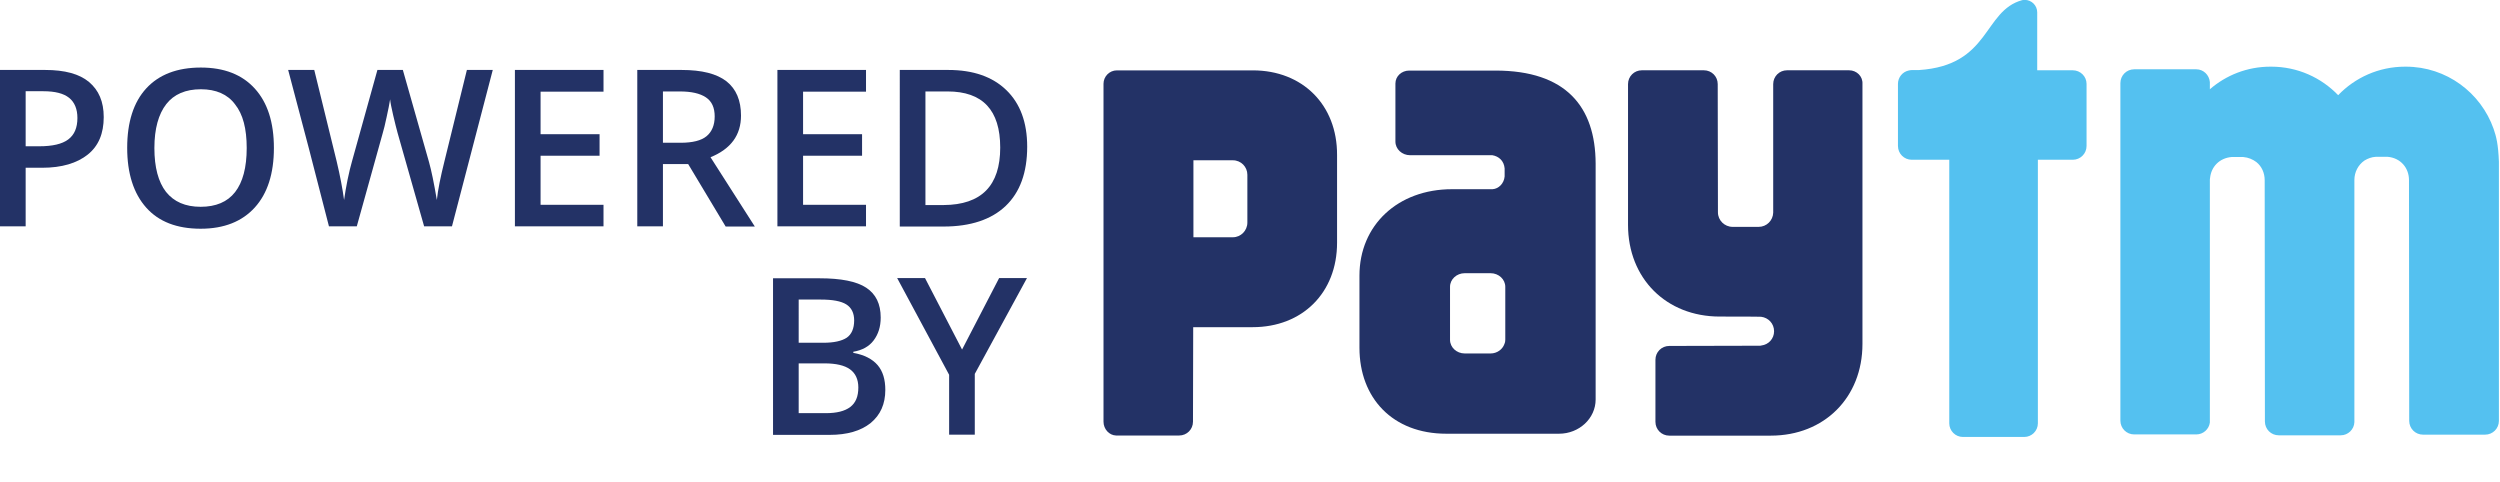
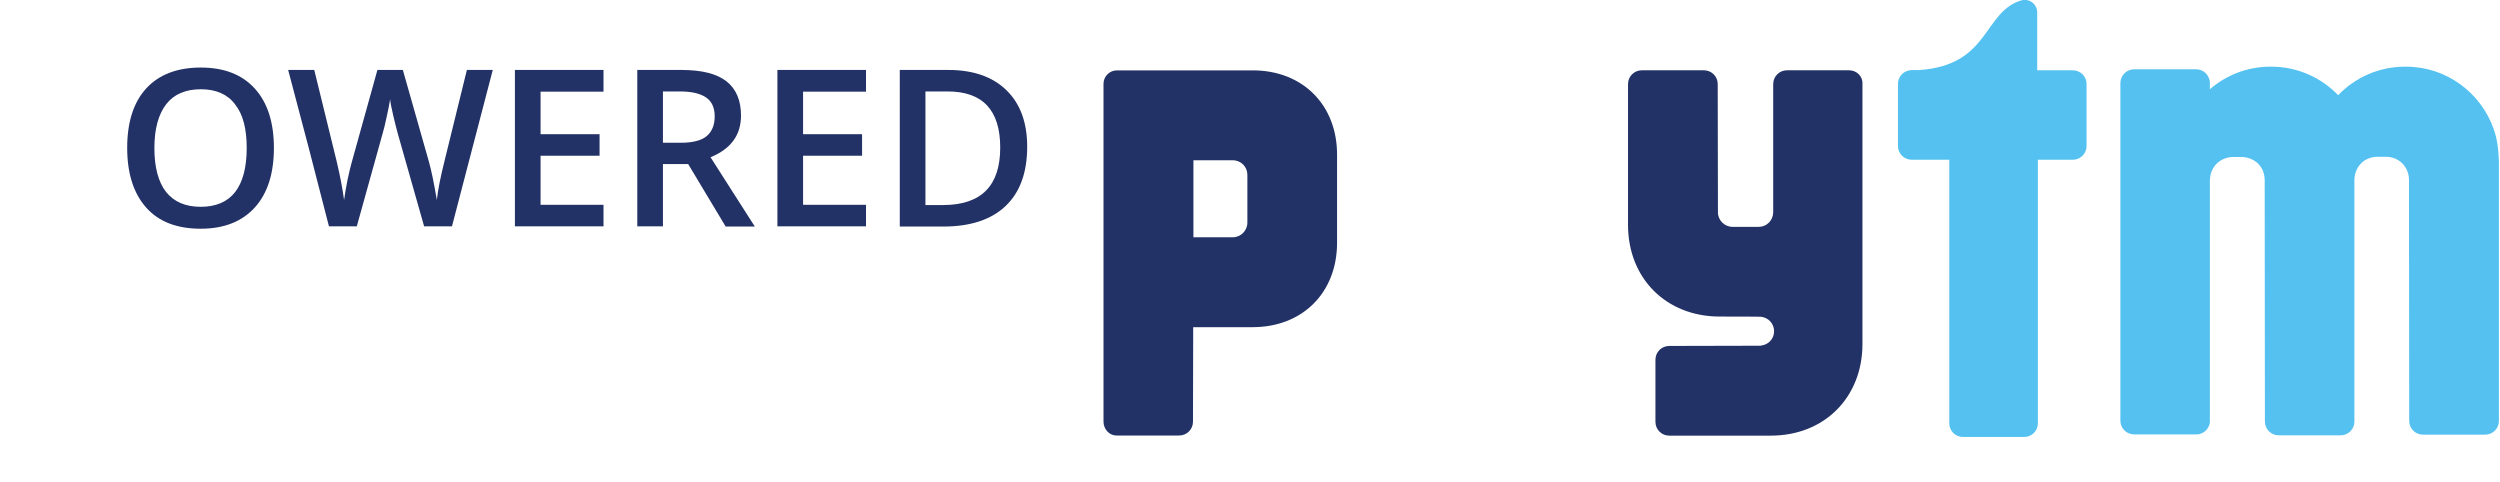
<svg xmlns="http://www.w3.org/2000/svg" version="1.1" id="Layer_1" x="0px" y="0px" viewBox="0 0 114 22" enable-background="new 0 0 114 22" xml:space="preserve">
  <g>
    <g id="g460_1_" transform="translate(307.44,29.98)">
      <path id="path462_1_" fill="#54C1F0" d="M-193.73-24.1c-0.58-1.65-2.15-2.84-4-2.84h-0.04c-1.2,0-2.28,0.5-3.05,1.3    c-0.77-0.8-1.85-1.3-3.05-1.3h-0.04c-1.06,0-2.02,0.39-2.76,1.03v-0.33c-0.03-0.32-0.29-0.58-0.62-0.58h-2.83    c-0.35,0-0.63,0.28-0.63,0.63v15.39c0,0.35,0.28,0.63,0.63,0.63h2.83c0.32,0,0.58-0.24,0.62-0.54l0-11.05c0-0.04,0-0.07,0.01-0.11    c0.05-0.49,0.41-0.9,0.98-0.95h0.11h0.3h0.12c0.24,0.02,0.44,0.11,0.6,0.23c0.25,0.2,0.38,0.5,0.38,0.83l0.01,11    c0,0.35,0.28,0.63,0.63,0.63h2.83c0.33,0,0.61-0.27,0.62-0.6l0-11.04c0-0.36,0.17-0.69,0.46-0.89c0.15-0.09,0.32-0.16,0.52-0.17    h0.11h0.3h0.12c0.61,0.05,0.98,0.52,0.98,1.06l0.01,10.98c0,0.35,0.28,0.63,0.63,0.63h2.83c0.35,0,0.63-0.28,0.63-0.63V-22.6    C-193.52-23.41-193.61-23.75-193.73-24.1" />
    </g>
    <g id="g464_1_" transform="translate(293.047,31.985)">
      <path id="path466_1_" fill="#54C1F0" d="M-198.53-28.78h-1.62v-2.63l0,0c0,0,0-0.01,0-0.01c0-0.32-0.26-0.57-0.57-0.57    c-0.04,0-0.07,0.01-0.11,0.01c-1.8,0.49-1.44,2.98-4.72,3.19h-0.07h-0.25c-0.05,0-0.09,0.01-0.14,0.02h0l0,0    c-0.28,0.06-0.49,0.31-0.49,0.61v2.83c0,0.35,0.28,0.63,0.63,0.63h1.71l0,12.02c0,0.34,0.28,0.62,0.62,0.62h2.8    c0.34,0,0.62-0.28,0.62-0.62l0-12.02h1.59c0.35,0,0.63-0.28,0.63-0.63v-2.83C-197.9-28.5-198.18-28.78-198.53-28.78" />
    </g>
    <g id="g468_1_" transform="translate(285.398,31.985)">
      <path id="path470_1_" fill="#233266" d="M-201.08-28.78h-2.83c-0.35,0-0.63,0.28-0.63,0.63v5.86c-0.01,0.36-0.3,0.65-0.66,0.65    h-1.19c-0.37,0-0.67-0.3-0.67-0.66l-0.01-5.85c0-0.35-0.28-0.63-0.63-0.63h-2.83c-0.35,0-0.63,0.28-0.63,0.63v6.42    c0,2.44,1.74,4.18,4.18,4.18c0,0,1.83,0,1.89,0.01c0.33,0.04,0.59,0.31,0.59,0.66c0,0.34-0.25,0.61-0.58,0.65    c-0.02,0-0.03,0.01-0.05,0.01l-4.15,0.01c-0.35,0-0.63,0.28-0.63,0.63v2.83c0,0.35,0.28,0.63,0.63,0.63h4.63    c2.44,0,4.18-1.74,4.18-4.18v-11.86C-200.45-28.5-200.73-28.78-201.08-28.78" />
    </g>
    <g id="g472_1_" transform="translate(264.82,28.089)">
      <path id="path474_1_" fill="#233266" d="M-207.94-19.69v1.32v0.43c0,0.37-0.3,0.67-0.66,0.67l-1.8,0v-3.51h1.8    c0.37,0,0.66,0.3,0.66,0.66V-19.69z M-207.69-24.88h-6.2c-0.34,0-0.61,0.28-0.61,0.61v2.78c0,0.01,0,0.01,0,0.02    c0,0.01,0,0.03,0,0.04v8.91v3.66c0,0.34,0.26,0.62,0.57,0.63h0.05h2.83c0.35,0,0.63-0.28,0.63-0.63l0.01-4.31h2.71    c2.27,0,3.85-1.57,3.85-3.85v-4C-203.84-23.3-205.42-24.88-207.69-24.88" />
    </g>
    <g id="g476_1_" transform="translate(273.641,23.098)">
-       <path id="path478_1_" fill="#233266" d="M-205-8.04v0.44c0,0.04-0.01,0.07-0.01,0.1c-0.01,0.03-0.02,0.06-0.03,0.09    c-0.09,0.25-0.34,0.43-0.63,0.43h-1.18c-0.37,0-0.67-0.28-0.67-0.62v-0.53c0-0.01,0-0.01,0-0.02l0-1.42v0v-0.16v-0.29l0,0    c0-0.34,0.3-0.62,0.67-0.62h1.18c0.37,0,0.67,0.28,0.67,0.62V-8.04z M-205.45-19.88h-3.93c-0.35,0-0.63,0.26-0.63,0.59v1.1    c0,0.01,0,0.01,0,0.02c0,0.01,0,0.02,0,0.02v1.51c0,0.34,0.3,0.62,0.67,0.62h3.75c0.3,0.05,0.53,0.26,0.56,0.6v0.37    c-0.03,0.32-0.27,0.56-0.55,0.58h-1.85c-2.47,0-4.22,1.64-4.22,3.94v3.21v0.08c0,2.29,1.51,3.92,3.96,3.92h5.14    c0.92,0,1.67-0.7,1.67-1.56v-10.76C-200.89-18.23-202.23-19.88-205.45-19.88" />
-     </g>
+       </g>
    <g>
-       <path fill="#233266" d="M4.73,5.34c0,0.75-0.24,1.32-0.73,1.71s-1.18,0.6-2.08,0.6H1.17v2.67H0V3.19h2.06c0.89,0,1.56,0.18,2,0.55    S4.73,4.63,4.73,5.34z M1.17,6.67h0.62c0.6,0,1.04-0.1,1.32-0.31c0.28-0.21,0.42-0.53,0.42-0.98c0-0.41-0.13-0.72-0.38-0.92    c-0.25-0.2-0.64-0.3-1.17-0.3H1.17V6.67z" />
      <path fill="#233266" d="M12.49,6.75c0,1.16-0.29,2.07-0.87,2.71s-1.4,0.97-2.47,0.97c-1.08,0-1.91-0.32-2.48-0.96    C6.09,8.82,5.8,7.91,5.8,6.74s0.29-2.08,0.87-2.71s1.41-0.95,2.49-0.95c1.06,0,1.88,0.32,2.46,0.96    C12.2,4.68,12.49,5.58,12.49,6.75z M7.04,6.75c0,0.88,0.18,1.55,0.53,2C7.93,9.2,8.45,9.43,9.15,9.43c0.69,0,1.22-0.22,1.57-0.67    c0.35-0.45,0.53-1.12,0.53-2.01c0-0.88-0.17-1.54-0.53-1.99C10.38,4.3,9.85,4.07,9.16,4.07c-0.7,0-1.23,0.23-1.58,0.68    S7.04,5.87,7.04,6.75z" />
      <path fill="#233266" d="M20.61,10.32h-1.27l-1.21-4.26c-0.05-0.19-0.12-0.45-0.2-0.8s-0.13-0.59-0.14-0.73    c-0.03,0.21-0.09,0.48-0.16,0.81s-0.13,0.58-0.18,0.74l-1.18,4.24H15l-0.92-3.57l-0.94-3.56h1.19l1.02,4.16    c0.16,0.67,0.27,1.26,0.34,1.77c0.04-0.28,0.09-0.59,0.16-0.93c0.07-0.34,0.14-0.62,0.2-0.83l1.16-4.17h1.16l1.19,4.19    c0.11,0.39,0.23,0.97,0.36,1.74c0.05-0.47,0.17-1.06,0.35-1.78l1.02-4.15h1.18L20.61,10.32z" />
      <path fill="#233266" d="M27.52,10.32h-4.04V3.19h4.04v0.99h-2.87v1.94h2.69v0.98h-2.69v2.24h2.87V10.32z" />
      <path fill="#233266" d="M30.23,7.47v2.85h-1.17V3.19h2.02c0.92,0,1.6,0.17,2.05,0.52c0.44,0.35,0.66,0.87,0.66,1.56    c0,0.89-0.46,1.52-1.39,1.9l2.02,3.16h-1.33l-1.71-2.85H30.23z M30.23,6.51h0.81c0.54,0,0.94-0.1,1.18-0.3s0.37-0.5,0.37-0.9    c0-0.4-0.13-0.69-0.4-0.87S31.53,4.17,31,4.17h-0.77V6.51z" />
      <path fill="#233266" d="M39.49,10.32h-4.04V3.19h4.04v0.99h-2.87v1.94h2.69v0.98h-2.69v2.24h2.87V10.32z" />
      <path fill="#233266" d="M46.84,6.69c0,1.18-0.33,2.08-0.98,2.7s-1.6,0.94-2.83,0.94h-2V3.19h2.21c1.14,0,2.02,0.31,2.65,0.92    C46.52,4.72,46.84,5.58,46.84,6.69z M45.61,6.73c0-1.71-0.8-2.56-2.4-2.56H42.2v5.18h0.83C44.75,9.34,45.61,8.47,45.61,6.73z" />
-       <path fill="#233266" d="M35.25,12.69h2.12c0.98,0,1.69,0.14,2.13,0.43c0.44,0.29,0.66,0.74,0.66,1.36c0,0.42-0.11,0.76-0.32,1.04    s-0.52,0.45-0.93,0.52v0.05c0.5,0.09,0.87,0.28,1.11,0.56c0.24,0.28,0.35,0.66,0.35,1.13c0,0.64-0.22,1.14-0.67,1.51    c-0.45,0.36-1.07,0.54-1.87,0.54h-2.58V12.69z M36.42,15.63h1.12c0.49,0,0.84-0.08,1.07-0.23c0.22-0.15,0.34-0.42,0.34-0.79    c0-0.33-0.12-0.58-0.36-0.73c-0.24-0.15-0.63-0.22-1.16-0.22h-1.01V15.63z M36.42,16.58v2.26h1.24c0.49,0,0.86-0.09,1.11-0.28    c0.25-0.19,0.37-0.48,0.37-0.89c0-0.37-0.13-0.65-0.38-0.83s-0.64-0.27-1.16-0.27H36.42z" />
-       <path fill="#233266" d="M43.87,15.94l1.69-3.26h1.27l-2.38,4.37v2.77h-1.17v-2.73l-2.37-4.41h1.27L43.87,15.94z" />
    </g>
  </g>
</svg>